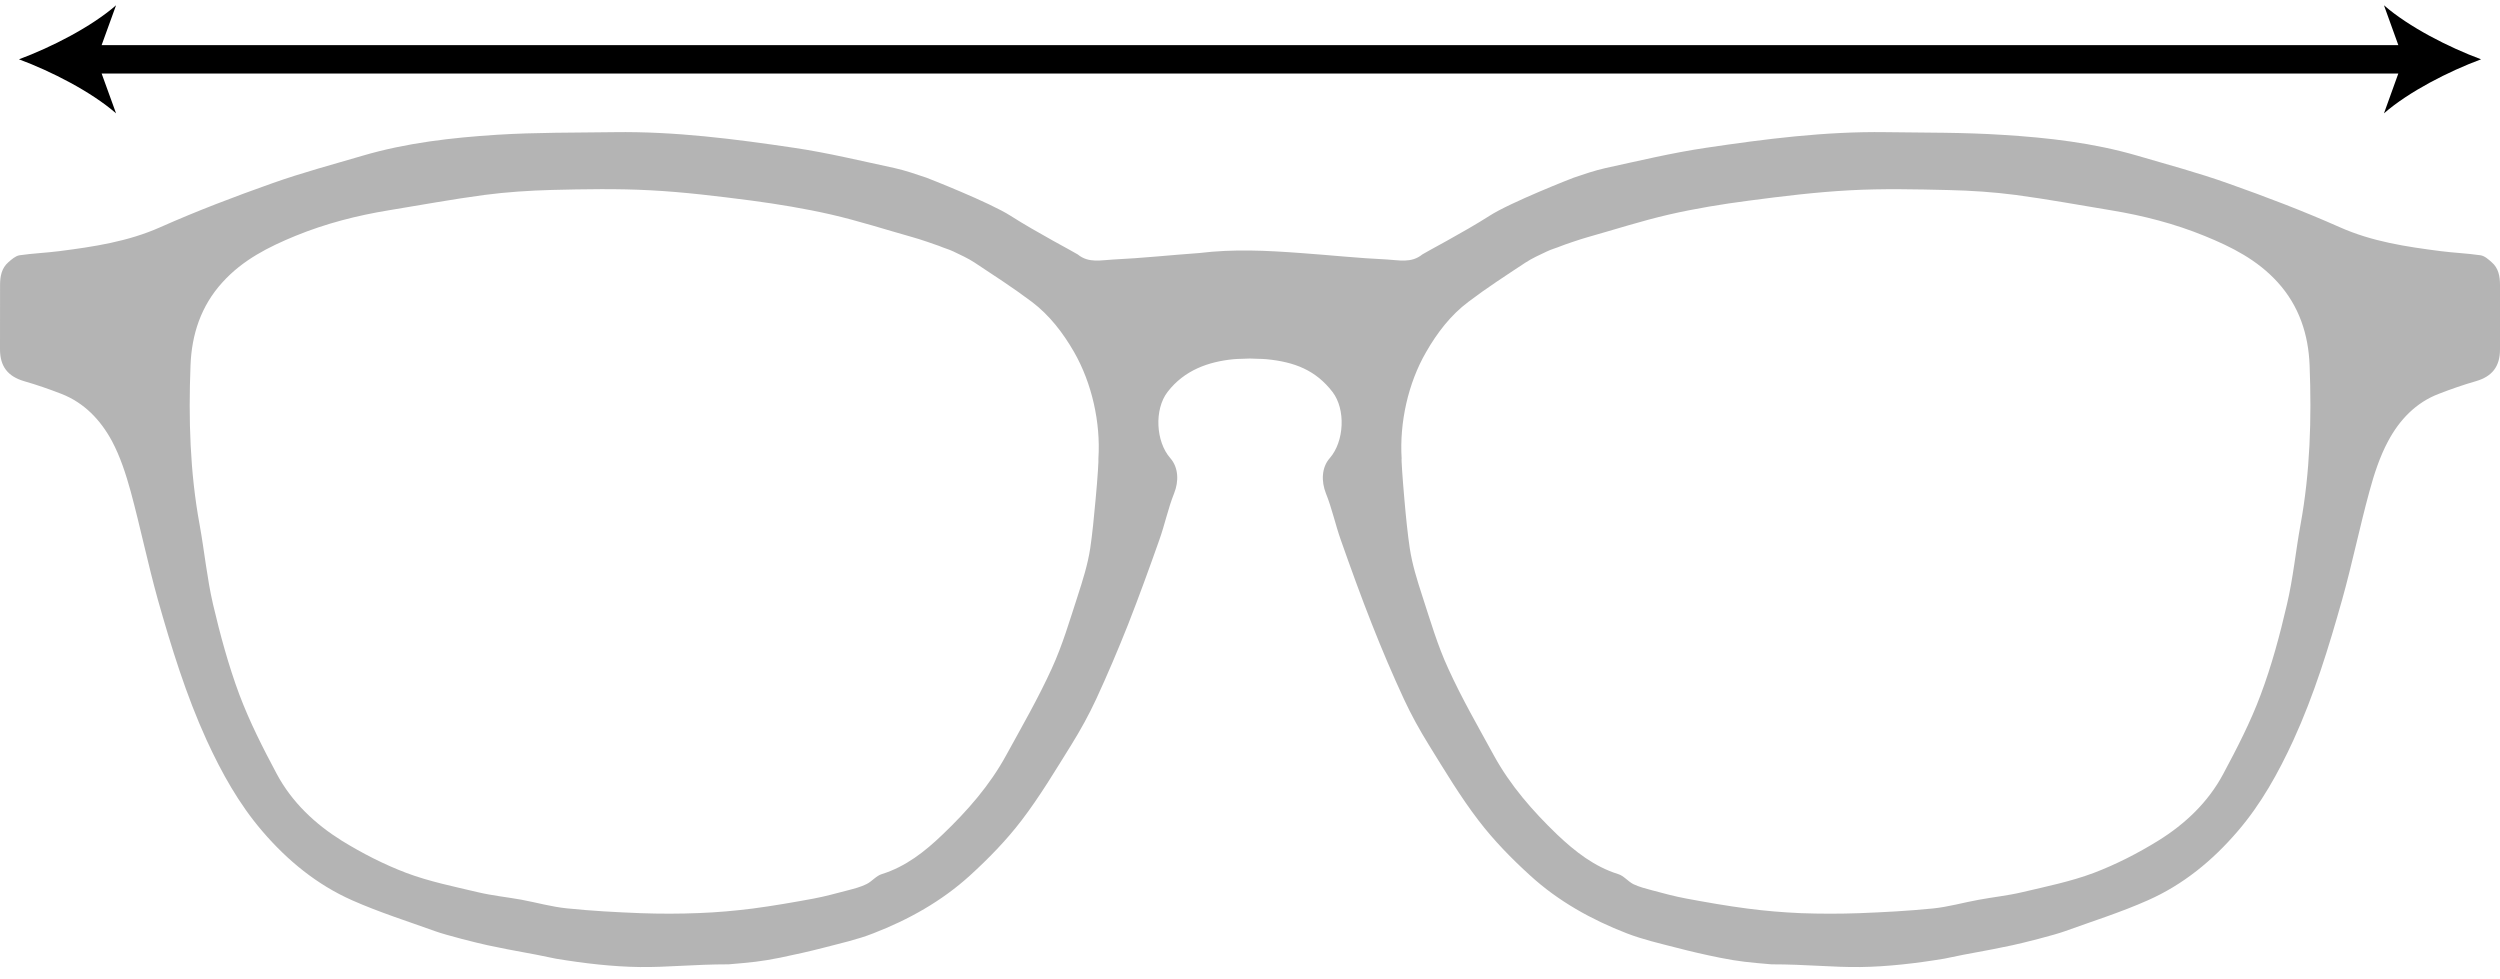
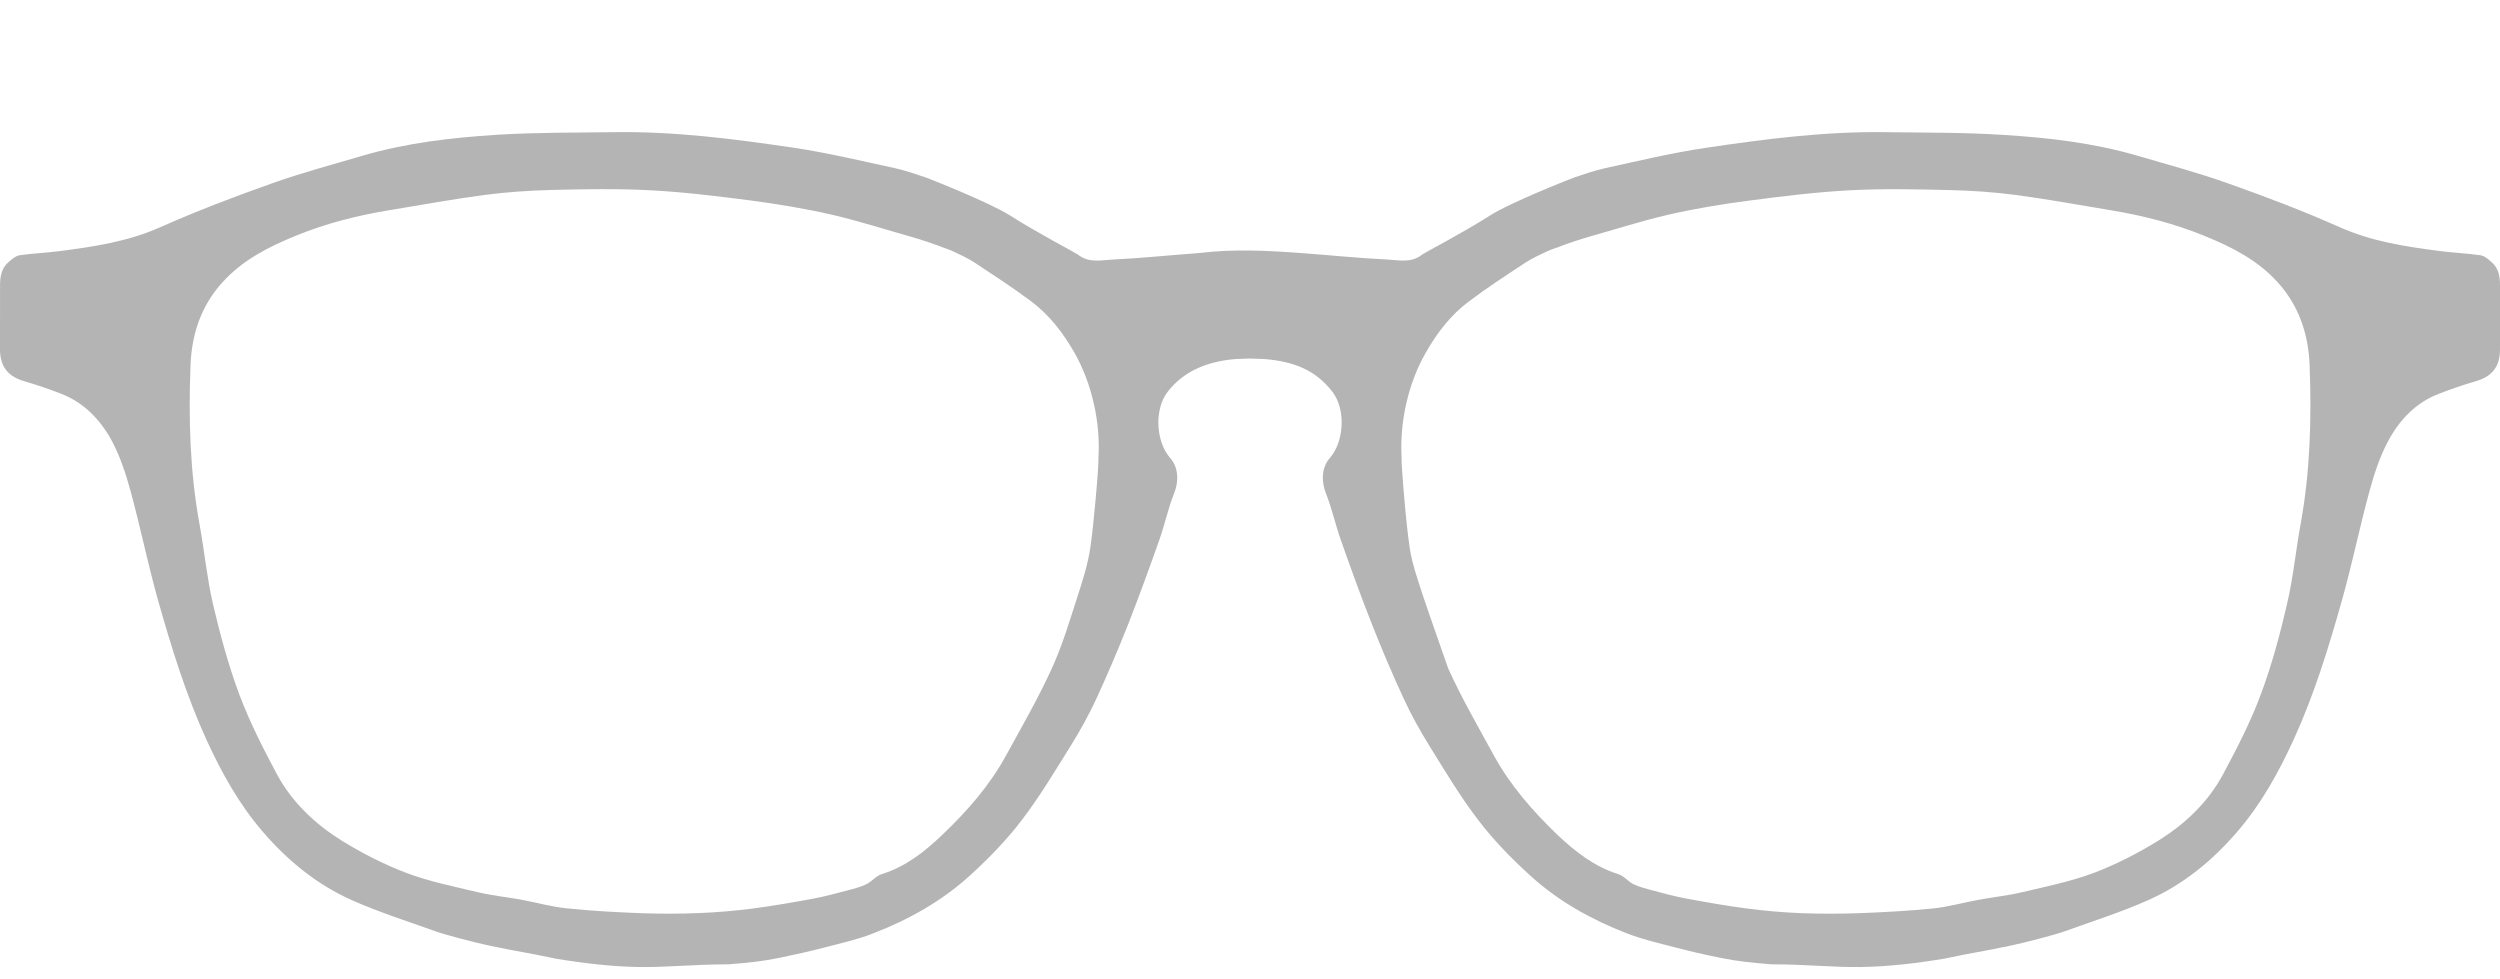
<svg xmlns="http://www.w3.org/2000/svg" width="97px" height="38px" viewBox="0 0 97 38" version="1.1">
  <title>Icon_FrameWidth</title>
  <desc>Created with Sketch.</desc>
  <defs />
  <g id="ProdcutDetail" stroke="none" stroke-width="1" fill="none" fill-rule="evenodd">
    <g id="Icon_FrameWidth" transform="translate(-4, -1)">
      <g id="Page-1" transform="translate(4, 1)">
-         <path d="M89.258,20.368 C89.072,21.391 88.973,22.436 88.735,23.445 C88.46,24.631 88.142,25.82 87.714,26.957 C87.322,28.013 86.797,29.029 86.262,30.028 C85.675,31.13 84.778,31.975 83.74,32.618 C82.948,33.108 82.099,33.542 81.233,33.871 C80.338,34.206 79.392,34.397 78.458,34.618 C77.902,34.75 77.329,34.808 76.767,34.913 C76.18,35.019 75.598,35.187 75.005,35.248 C74.055,35.343 73.103,35.394 72.146,35.431 C71.394,35.458 70.636,35.458 69.882,35.431 C69.183,35.401 68.484,35.343 67.79,35.251 C67.001,35.149 66.216,35.01 65.435,34.865 C64.981,34.781 64.534,34.66 64.091,34.541 C63.85,34.477 63.603,34.413 63.378,34.307 C63.167,34.201 63.002,33.979 62.785,33.915 C61.857,33.624 61.119,33.044 60.422,32.385 C59.47,31.47 58.601,30.478 57.96,29.307 C57.351,28.192 56.714,27.092 56.189,25.934 C55.775,25.039 55.497,24.078 55.189,23.137 C54.99,22.524 54.794,21.904 54.699,21.272 C54.622,20.767 54.547,20.037 54.49,19.371 C54.415,18.527 54.368,17.795 54.384,17.795 C54.296,16.397 54.635,14.865 55.332,13.662 C55.762,12.91 56.289,12.224 56.974,11.711 C57.689,11.168 58.443,10.681 59.188,10.189 C59.45,10.017 59.737,9.89 60.017,9.757 C60.195,9.671 60.387,9.621 60.565,9.548 C60.658,9.506 61.344,9.272 61.602,9.202 C62.653,8.906 63.696,8.569 64.759,8.324 C65.779,8.091 66.813,7.921 67.849,7.786 C69.152,7.614 70.459,7.454 71.776,7.383 C73.045,7.315 74.326,7.343 75.603,7.374 C76.471,7.394 77.346,7.451 78.211,7.564 C79.447,7.729 80.684,7.958 81.919,8.161 C83.16,8.366 84.368,8.677 85.536,9.153 C86.586,9.581 87.58,10.079 88.374,10.952 C89.211,11.876 89.568,12.983 89.613,14.18 C89.692,16.247 89.635,18.32 89.258,20.368 M42.51,19.371 C42.451,20.033 42.378,20.765 42.301,21.272 C42.206,21.902 42.008,22.524 41.811,23.134 C41.503,24.078 41.223,25.037 40.811,25.934 C40.286,27.089 39.649,28.192 39.04,29.303 C38.399,30.478 37.53,31.465 36.573,32.38 C35.881,33.044 35.145,33.624 34.215,33.915 C33.998,33.979 33.833,34.199 33.622,34.303 C33.399,34.413 33.154,34.477 32.909,34.541 C32.466,34.655 32.019,34.781 31.569,34.865 C30.784,35.01 29.999,35.147 29.21,35.251 C28.516,35.339 27.817,35.401 27.118,35.427 C26.364,35.458 25.61,35.458 24.854,35.431 C23.902,35.394 22.945,35.343 21.995,35.244 C21.404,35.185 20.822,35.019 20.233,34.909 C19.671,34.808 19.098,34.75 18.542,34.618 C17.612,34.397 16.664,34.206 15.771,33.871 C14.903,33.542 14.056,33.108 13.26,32.618 C12.224,31.97 11.327,31.128 10.738,30.028 C10.205,29.029 9.687,28.013 9.288,26.953 C8.864,25.815 8.543,24.627 8.265,23.445 C8.031,22.433 7.932,21.391 7.747,20.368 C7.368,18.32 7.312,16.247 7.392,14.175 C7.438,12.98 7.793,11.874 8.633,10.952 C9.424,10.079 10.421,9.581 11.466,9.151 C12.636,8.673 13.847,8.362 15.086,8.159 C16.322,7.958 17.555,7.729 18.794,7.564 C19.658,7.451 20.531,7.394 21.404,7.37 C22.68,7.339 23.957,7.315 25.231,7.383 C26.543,7.451 27.854,7.614 29.155,7.782 C30.191,7.921 31.227,8.091 32.248,8.324 C33.311,8.569 34.353,8.906 35.405,9.202 C35.661,9.27 36.346,9.506 36.439,9.543 C36.617,9.621 36.809,9.671 36.983,9.753 C37.266,9.89 37.554,10.017 37.812,10.187 C38.56,10.681 39.311,11.168 40.028,11.706 C40.716,12.224 41.243,12.91 41.673,13.657 C42.365,14.863 42.709,16.393 42.618,17.795 C42.632,17.795 42.59,18.527 42.51,19.371 M97,11.06 C97,10.723 96.943,10.401 96.676,10.174 C96.55,10.062 96.403,9.929 96.246,9.905 C95.737,9.83 95.212,9.81 94.698,9.744 C93.36,9.572 92.04,9.376 90.779,8.814 C89.359,8.183 87.902,7.63 86.44,7.112 C85.285,6.702 84.101,6.384 82.928,6.04 C81.224,5.544 79.472,5.342 77.719,5.234 C76.202,5.134 74.681,5.15 73.16,5.128 C70.817,5.095 68.495,5.392 66.183,5.736 C64.873,5.93 63.581,6.241 62.287,6.523 C61.871,6.616 61.463,6.757 61.059,6.894 C61.035,6.9 58.597,7.853 57.79,8.375 C56.807,9.006 55.255,9.817 55.186,9.872 C54.757,10.222 54.272,10.09 53.813,10.068 C52.704,10.017 51.595,9.898 50.486,9.819 C49.137,9.72 47.878,9.654 46.52,9.819 L46.514,9.819 C45.409,9.898 44.3,10.017 43.187,10.07 C42.731,10.09 42.243,10.222 41.816,9.872 C41.745,9.817 40.198,9.006 39.214,8.375 C38.403,7.853 35.965,6.9 35.945,6.894 C35.537,6.757 35.134,6.616 34.717,6.523 C33.419,6.245 32.127,5.93 30.817,5.736 C28.505,5.392 26.188,5.095 23.84,5.128 C22.319,5.15 20.798,5.134 19.283,5.229 C17.528,5.342 15.776,5.54 14.074,6.04 C12.901,6.384 11.715,6.702 10.56,7.112 C9.098,7.63 7.643,8.183 6.223,8.814 C4.962,9.376 3.64,9.572 2.306,9.744 C1.788,9.81 1.268,9.83 0.754,9.905 C0.602,9.931 0.452,10.062 0.326,10.174 C0.062,10.401 0.002,10.723 0.002,11.06 C0.002,11.889 0.002,12.72 0,13.549 C0,14.221 0.306,14.605 0.937,14.79 C1.422,14.929 1.905,15.097 2.377,15.28 C3.265,15.624 3.9,16.292 4.343,17.112 C4.665,17.716 4.885,18.395 5.07,19.065 C5.447,20.458 5.738,21.88 6.126,23.271 C6.651,25.123 7.218,26.966 8.018,28.719 C8.598,29.982 9.27,31.192 10.178,32.25 C11.157,33.394 12.304,34.329 13.662,34.931 C14.715,35.398 15.813,35.744 16.898,36.135 C17.295,36.28 18.52,36.591 18.928,36.677 C20.13,36.933 20.37,36.942 21.569,37.197 C22.658,37.378 23.778,37.508 24.823,37.521 C25.879,37.535 26.915,37.416 28.273,37.416 C29.126,37.343 29.517,37.31 30.271,37.158 C30.839,37.041 31.408,36.913 31.975,36.767 C32.614,36.598 33.269,36.457 33.882,36.214 C35.253,35.685 36.536,34.968 37.634,33.97 C38.35,33.317 39.042,32.61 39.633,31.836 C40.343,30.908 40.949,29.891 41.571,28.893 C41.924,28.324 42.25,27.733 42.532,27.125 C42.971,26.175 43.381,25.209 43.767,24.237 C44.192,23.152 44.591,22.054 44.979,20.956 C45.193,20.359 45.321,19.726 45.557,19.138 C45.742,18.675 45.729,18.139 45.405,17.773 C44.843,17.131 44.781,15.884 45.301,15.207 C45.952,14.363 46.886,14.032 47.867,13.937 C48.072,13.917 48.284,13.926 48.491,13.911 C48.703,13.926 48.921,13.917 49.137,13.937 C50.231,14.043 51.051,14.363 51.701,15.207 C52.221,15.884 52.157,17.131 51.597,17.773 C51.273,18.139 51.262,18.675 51.445,19.142 C51.681,19.726 51.813,20.359 52.025,20.956 C52.413,22.054 52.81,23.157 53.238,24.237 C53.621,25.209 54.031,26.175 54.472,27.125 C54.754,27.733 55.081,28.324 55.433,28.893 C56.051,29.891 56.657,30.908 57.369,31.836 C57.96,32.61 58.652,33.317 59.371,33.97 C60.466,34.971 61.754,35.685 63.121,36.214 C63.738,36.452 64.388,36.602 65.03,36.767 C65.594,36.915 66.163,37.045 66.734,37.16 C67.486,37.31 67.878,37.343 68.731,37.416 C70.085,37.416 71.123,37.535 72.181,37.521 C73.226,37.508 74.344,37.378 75.433,37.197 C76.632,36.942 76.873,36.933 78.072,36.677 C78.482,36.591 79.708,36.28 80.107,36.135 C81.189,35.744 82.289,35.398 83.338,34.931 C84.701,34.329 85.845,33.394 86.824,32.25 C87.734,31.192 88.402,29.982 88.984,28.719 C89.787,26.966 90.353,25.123 90.874,23.271 C91.264,21.88 91.553,20.458 91.934,19.065 C92.115,18.395 92.337,17.716 92.661,17.112 C93.1,16.292 93.735,15.619 94.628,15.28 C95.1,15.097 95.58,14.929 96.065,14.79 C96.696,14.607 97.002,14.221 97,13.549 L97,11.06" id="Fill-1" fill="#B4B4B4" />
-         <path d="M96.265,2.301 C95.013,1.836 93.459,1.045 92.498,0.205 L93.055,1.75 L3.943,1.75 L4.503,0.205 C3.54,1.045 1.988,1.836 0.736,2.301 C1.988,2.766 3.54,3.558 4.503,4.398 L3.943,2.852 L93.055,2.852 L92.498,4.398 C93.459,3.558 95.013,2.766 96.265,2.301" id="Fill-4" fill="#000000" />
+         <path d="M89.258,20.368 C89.072,21.391 88.973,22.436 88.735,23.445 C88.46,24.631 88.142,25.82 87.714,26.957 C87.322,28.013 86.797,29.029 86.262,30.028 C85.675,31.13 84.778,31.975 83.74,32.618 C82.948,33.108 82.099,33.542 81.233,33.871 C80.338,34.206 79.392,34.397 78.458,34.618 C77.902,34.75 77.329,34.808 76.767,34.913 C76.18,35.019 75.598,35.187 75.005,35.248 C74.055,35.343 73.103,35.394 72.146,35.431 C71.394,35.458 70.636,35.458 69.882,35.431 C69.183,35.401 68.484,35.343 67.79,35.251 C67.001,35.149 66.216,35.01 65.435,34.865 C64.981,34.781 64.534,34.66 64.091,34.541 C63.85,34.477 63.603,34.413 63.378,34.307 C63.167,34.201 63.002,33.979 62.785,33.915 C61.857,33.624 61.119,33.044 60.422,32.385 C59.47,31.47 58.601,30.478 57.96,29.307 C57.351,28.192 56.714,27.092 56.189,25.934 C54.99,22.524 54.794,21.904 54.699,21.272 C54.622,20.767 54.547,20.037 54.49,19.371 C54.415,18.527 54.368,17.795 54.384,17.795 C54.296,16.397 54.635,14.865 55.332,13.662 C55.762,12.91 56.289,12.224 56.974,11.711 C57.689,11.168 58.443,10.681 59.188,10.189 C59.45,10.017 59.737,9.89 60.017,9.757 C60.195,9.671 60.387,9.621 60.565,9.548 C60.658,9.506 61.344,9.272 61.602,9.202 C62.653,8.906 63.696,8.569 64.759,8.324 C65.779,8.091 66.813,7.921 67.849,7.786 C69.152,7.614 70.459,7.454 71.776,7.383 C73.045,7.315 74.326,7.343 75.603,7.374 C76.471,7.394 77.346,7.451 78.211,7.564 C79.447,7.729 80.684,7.958 81.919,8.161 C83.16,8.366 84.368,8.677 85.536,9.153 C86.586,9.581 87.58,10.079 88.374,10.952 C89.211,11.876 89.568,12.983 89.613,14.18 C89.692,16.247 89.635,18.32 89.258,20.368 M42.51,19.371 C42.451,20.033 42.378,20.765 42.301,21.272 C42.206,21.902 42.008,22.524 41.811,23.134 C41.503,24.078 41.223,25.037 40.811,25.934 C40.286,27.089 39.649,28.192 39.04,29.303 C38.399,30.478 37.53,31.465 36.573,32.38 C35.881,33.044 35.145,33.624 34.215,33.915 C33.998,33.979 33.833,34.199 33.622,34.303 C33.399,34.413 33.154,34.477 32.909,34.541 C32.466,34.655 32.019,34.781 31.569,34.865 C30.784,35.01 29.999,35.147 29.21,35.251 C28.516,35.339 27.817,35.401 27.118,35.427 C26.364,35.458 25.61,35.458 24.854,35.431 C23.902,35.394 22.945,35.343 21.995,35.244 C21.404,35.185 20.822,35.019 20.233,34.909 C19.671,34.808 19.098,34.75 18.542,34.618 C17.612,34.397 16.664,34.206 15.771,33.871 C14.903,33.542 14.056,33.108 13.26,32.618 C12.224,31.97 11.327,31.128 10.738,30.028 C10.205,29.029 9.687,28.013 9.288,26.953 C8.864,25.815 8.543,24.627 8.265,23.445 C8.031,22.433 7.932,21.391 7.747,20.368 C7.368,18.32 7.312,16.247 7.392,14.175 C7.438,12.98 7.793,11.874 8.633,10.952 C9.424,10.079 10.421,9.581 11.466,9.151 C12.636,8.673 13.847,8.362 15.086,8.159 C16.322,7.958 17.555,7.729 18.794,7.564 C19.658,7.451 20.531,7.394 21.404,7.37 C22.68,7.339 23.957,7.315 25.231,7.383 C26.543,7.451 27.854,7.614 29.155,7.782 C30.191,7.921 31.227,8.091 32.248,8.324 C33.311,8.569 34.353,8.906 35.405,9.202 C35.661,9.27 36.346,9.506 36.439,9.543 C36.617,9.621 36.809,9.671 36.983,9.753 C37.266,9.89 37.554,10.017 37.812,10.187 C38.56,10.681 39.311,11.168 40.028,11.706 C40.716,12.224 41.243,12.91 41.673,13.657 C42.365,14.863 42.709,16.393 42.618,17.795 C42.632,17.795 42.59,18.527 42.51,19.371 M97,11.06 C97,10.723 96.943,10.401 96.676,10.174 C96.55,10.062 96.403,9.929 96.246,9.905 C95.737,9.83 95.212,9.81 94.698,9.744 C93.36,9.572 92.04,9.376 90.779,8.814 C89.359,8.183 87.902,7.63 86.44,7.112 C85.285,6.702 84.101,6.384 82.928,6.04 C81.224,5.544 79.472,5.342 77.719,5.234 C76.202,5.134 74.681,5.15 73.16,5.128 C70.817,5.095 68.495,5.392 66.183,5.736 C64.873,5.93 63.581,6.241 62.287,6.523 C61.871,6.616 61.463,6.757 61.059,6.894 C61.035,6.9 58.597,7.853 57.79,8.375 C56.807,9.006 55.255,9.817 55.186,9.872 C54.757,10.222 54.272,10.09 53.813,10.068 C52.704,10.017 51.595,9.898 50.486,9.819 C49.137,9.72 47.878,9.654 46.52,9.819 L46.514,9.819 C45.409,9.898 44.3,10.017 43.187,10.07 C42.731,10.09 42.243,10.222 41.816,9.872 C41.745,9.817 40.198,9.006 39.214,8.375 C38.403,7.853 35.965,6.9 35.945,6.894 C35.537,6.757 35.134,6.616 34.717,6.523 C33.419,6.245 32.127,5.93 30.817,5.736 C28.505,5.392 26.188,5.095 23.84,5.128 C22.319,5.15 20.798,5.134 19.283,5.229 C17.528,5.342 15.776,5.54 14.074,6.04 C12.901,6.384 11.715,6.702 10.56,7.112 C9.098,7.63 7.643,8.183 6.223,8.814 C4.962,9.376 3.64,9.572 2.306,9.744 C1.788,9.81 1.268,9.83 0.754,9.905 C0.602,9.931 0.452,10.062 0.326,10.174 C0.062,10.401 0.002,10.723 0.002,11.06 C0.002,11.889 0.002,12.72 0,13.549 C0,14.221 0.306,14.605 0.937,14.79 C1.422,14.929 1.905,15.097 2.377,15.28 C3.265,15.624 3.9,16.292 4.343,17.112 C4.665,17.716 4.885,18.395 5.07,19.065 C5.447,20.458 5.738,21.88 6.126,23.271 C6.651,25.123 7.218,26.966 8.018,28.719 C8.598,29.982 9.27,31.192 10.178,32.25 C11.157,33.394 12.304,34.329 13.662,34.931 C14.715,35.398 15.813,35.744 16.898,36.135 C17.295,36.28 18.52,36.591 18.928,36.677 C20.13,36.933 20.37,36.942 21.569,37.197 C22.658,37.378 23.778,37.508 24.823,37.521 C25.879,37.535 26.915,37.416 28.273,37.416 C29.126,37.343 29.517,37.31 30.271,37.158 C30.839,37.041 31.408,36.913 31.975,36.767 C32.614,36.598 33.269,36.457 33.882,36.214 C35.253,35.685 36.536,34.968 37.634,33.97 C38.35,33.317 39.042,32.61 39.633,31.836 C40.343,30.908 40.949,29.891 41.571,28.893 C41.924,28.324 42.25,27.733 42.532,27.125 C42.971,26.175 43.381,25.209 43.767,24.237 C44.192,23.152 44.591,22.054 44.979,20.956 C45.193,20.359 45.321,19.726 45.557,19.138 C45.742,18.675 45.729,18.139 45.405,17.773 C44.843,17.131 44.781,15.884 45.301,15.207 C45.952,14.363 46.886,14.032 47.867,13.937 C48.072,13.917 48.284,13.926 48.491,13.911 C48.703,13.926 48.921,13.917 49.137,13.937 C50.231,14.043 51.051,14.363 51.701,15.207 C52.221,15.884 52.157,17.131 51.597,17.773 C51.273,18.139 51.262,18.675 51.445,19.142 C51.681,19.726 51.813,20.359 52.025,20.956 C52.413,22.054 52.81,23.157 53.238,24.237 C53.621,25.209 54.031,26.175 54.472,27.125 C54.754,27.733 55.081,28.324 55.433,28.893 C56.051,29.891 56.657,30.908 57.369,31.836 C57.96,32.61 58.652,33.317 59.371,33.97 C60.466,34.971 61.754,35.685 63.121,36.214 C63.738,36.452 64.388,36.602 65.03,36.767 C65.594,36.915 66.163,37.045 66.734,37.16 C67.486,37.31 67.878,37.343 68.731,37.416 C70.085,37.416 71.123,37.535 72.181,37.521 C73.226,37.508 74.344,37.378 75.433,37.197 C76.632,36.942 76.873,36.933 78.072,36.677 C78.482,36.591 79.708,36.28 80.107,36.135 C81.189,35.744 82.289,35.398 83.338,34.931 C84.701,34.329 85.845,33.394 86.824,32.25 C87.734,31.192 88.402,29.982 88.984,28.719 C89.787,26.966 90.353,25.123 90.874,23.271 C91.264,21.88 91.553,20.458 91.934,19.065 C92.115,18.395 92.337,17.716 92.661,17.112 C93.1,16.292 93.735,15.619 94.628,15.28 C95.1,15.097 95.58,14.929 96.065,14.79 C96.696,14.607 97.002,14.221 97,13.549 L97,11.06" id="Fill-1" fill="#B4B4B4" />
      </g>
    </g>
  </g>
</svg>